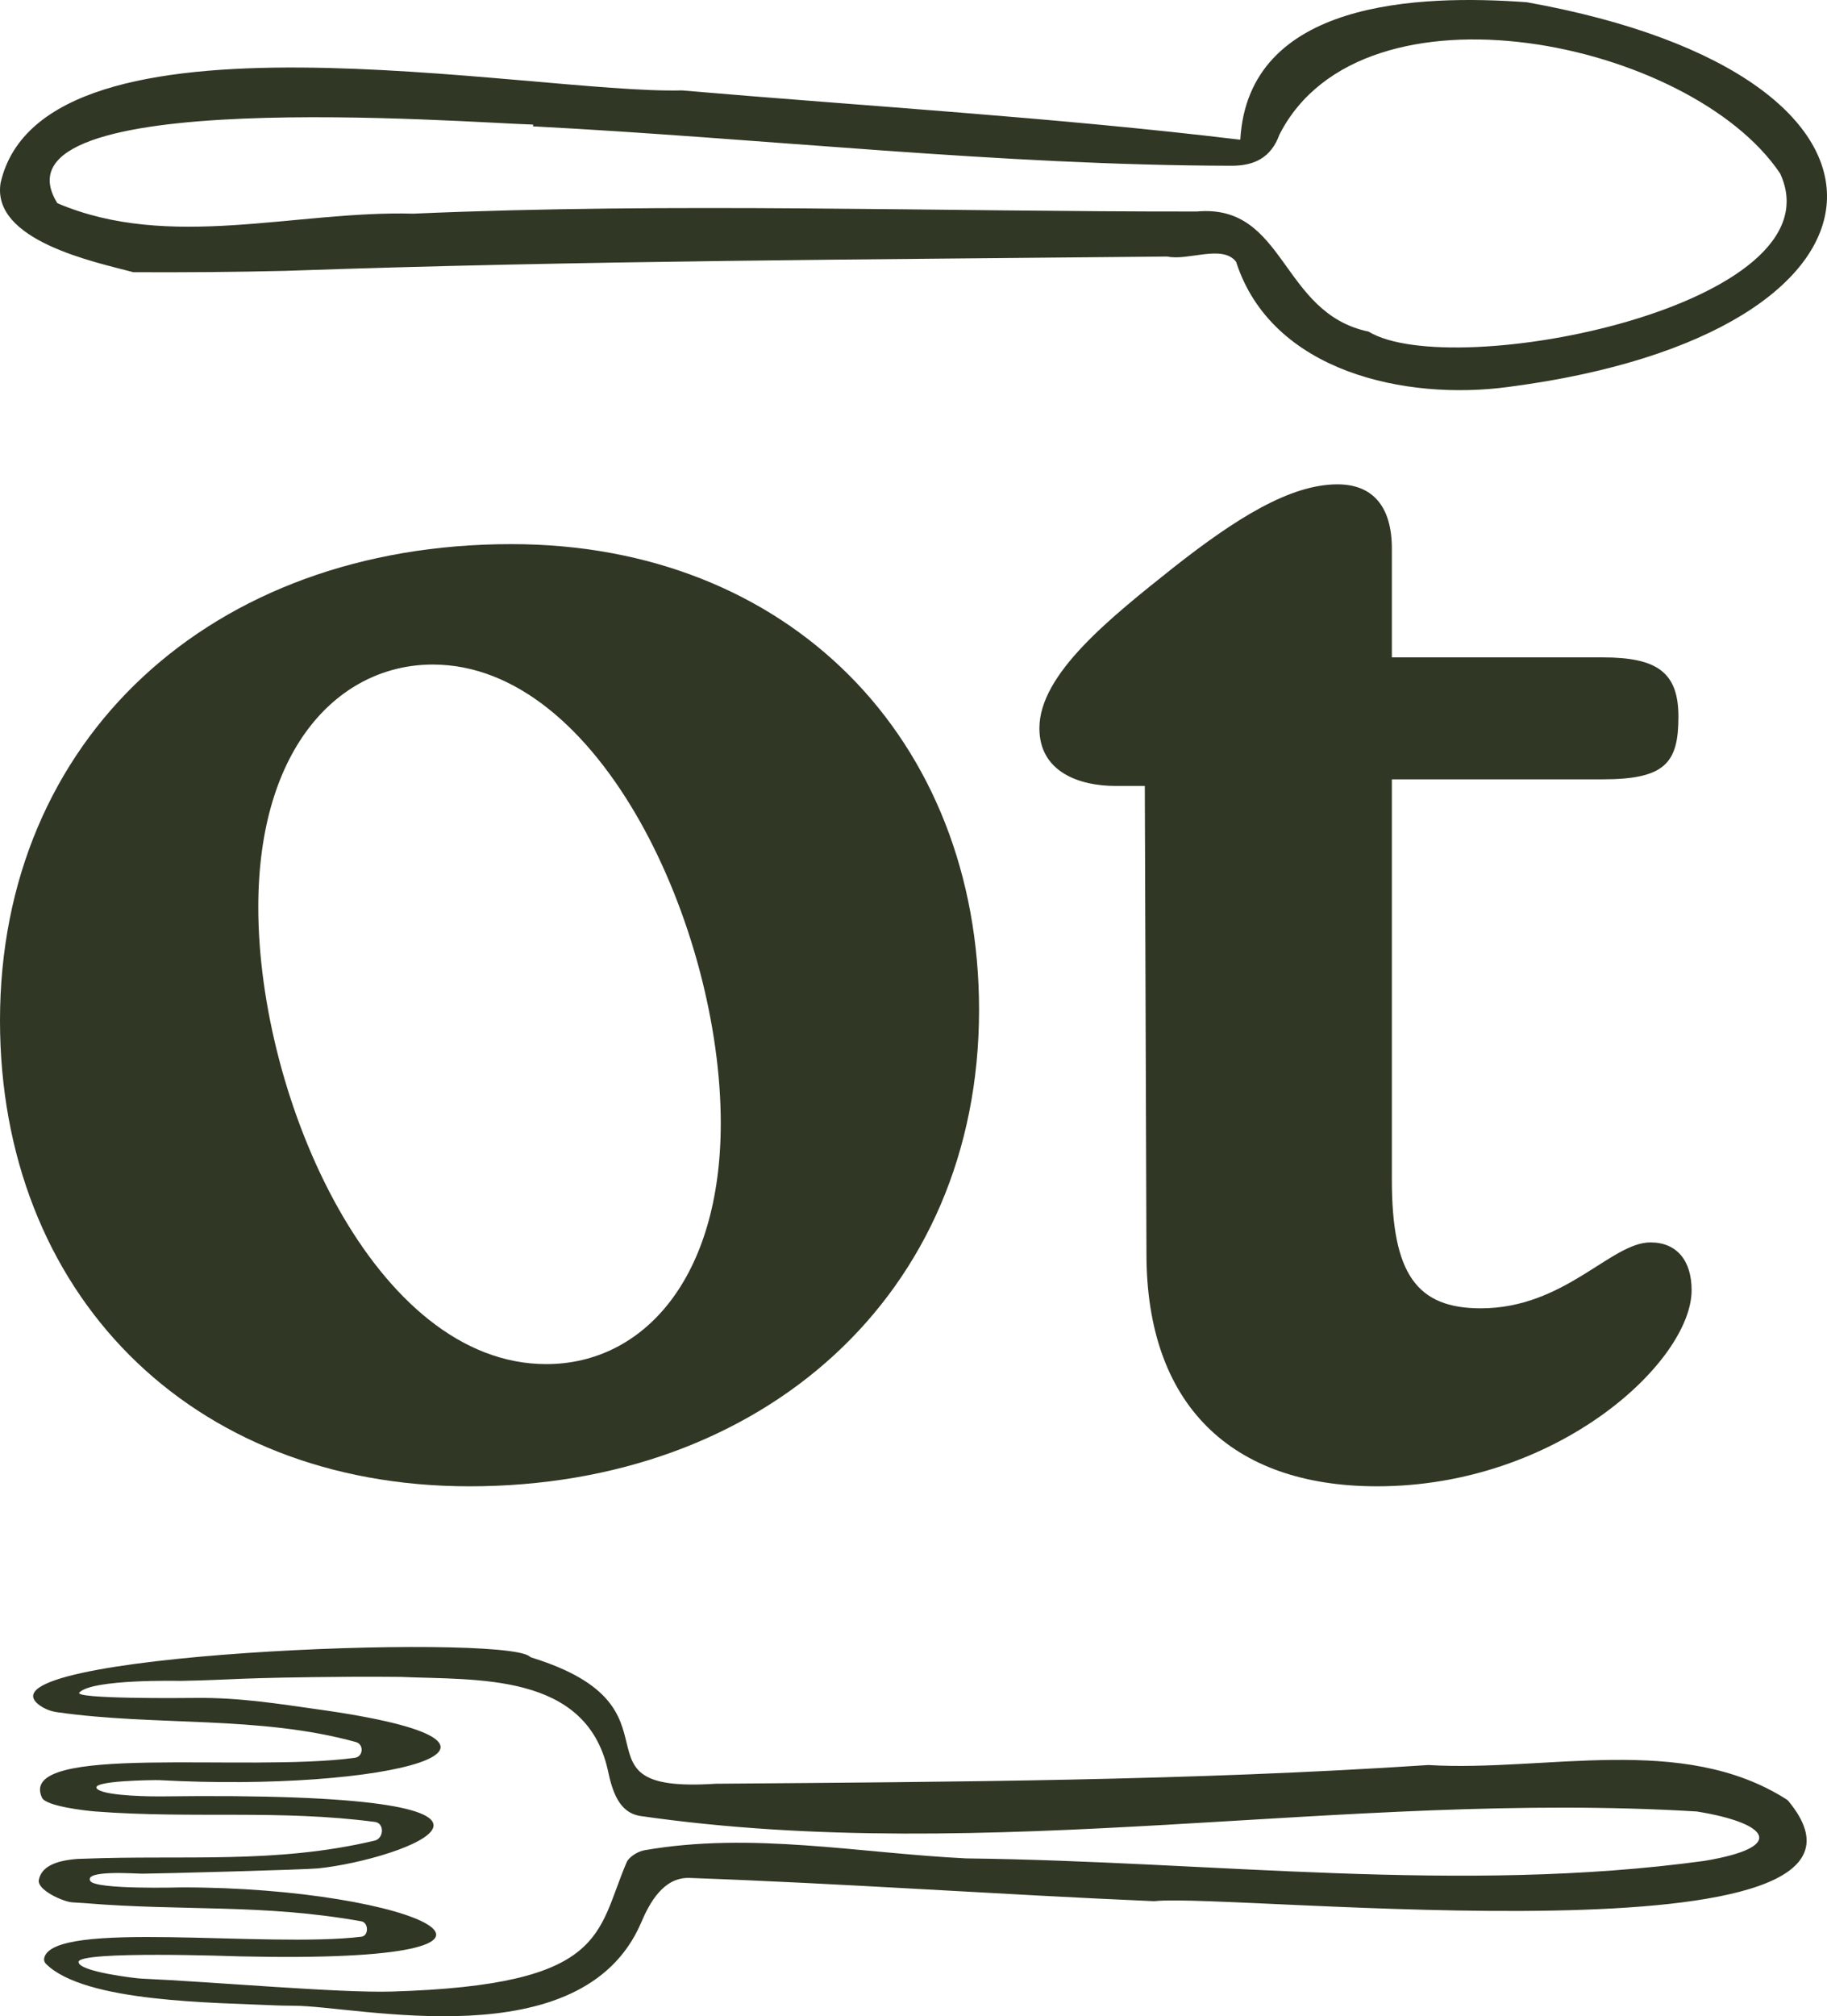
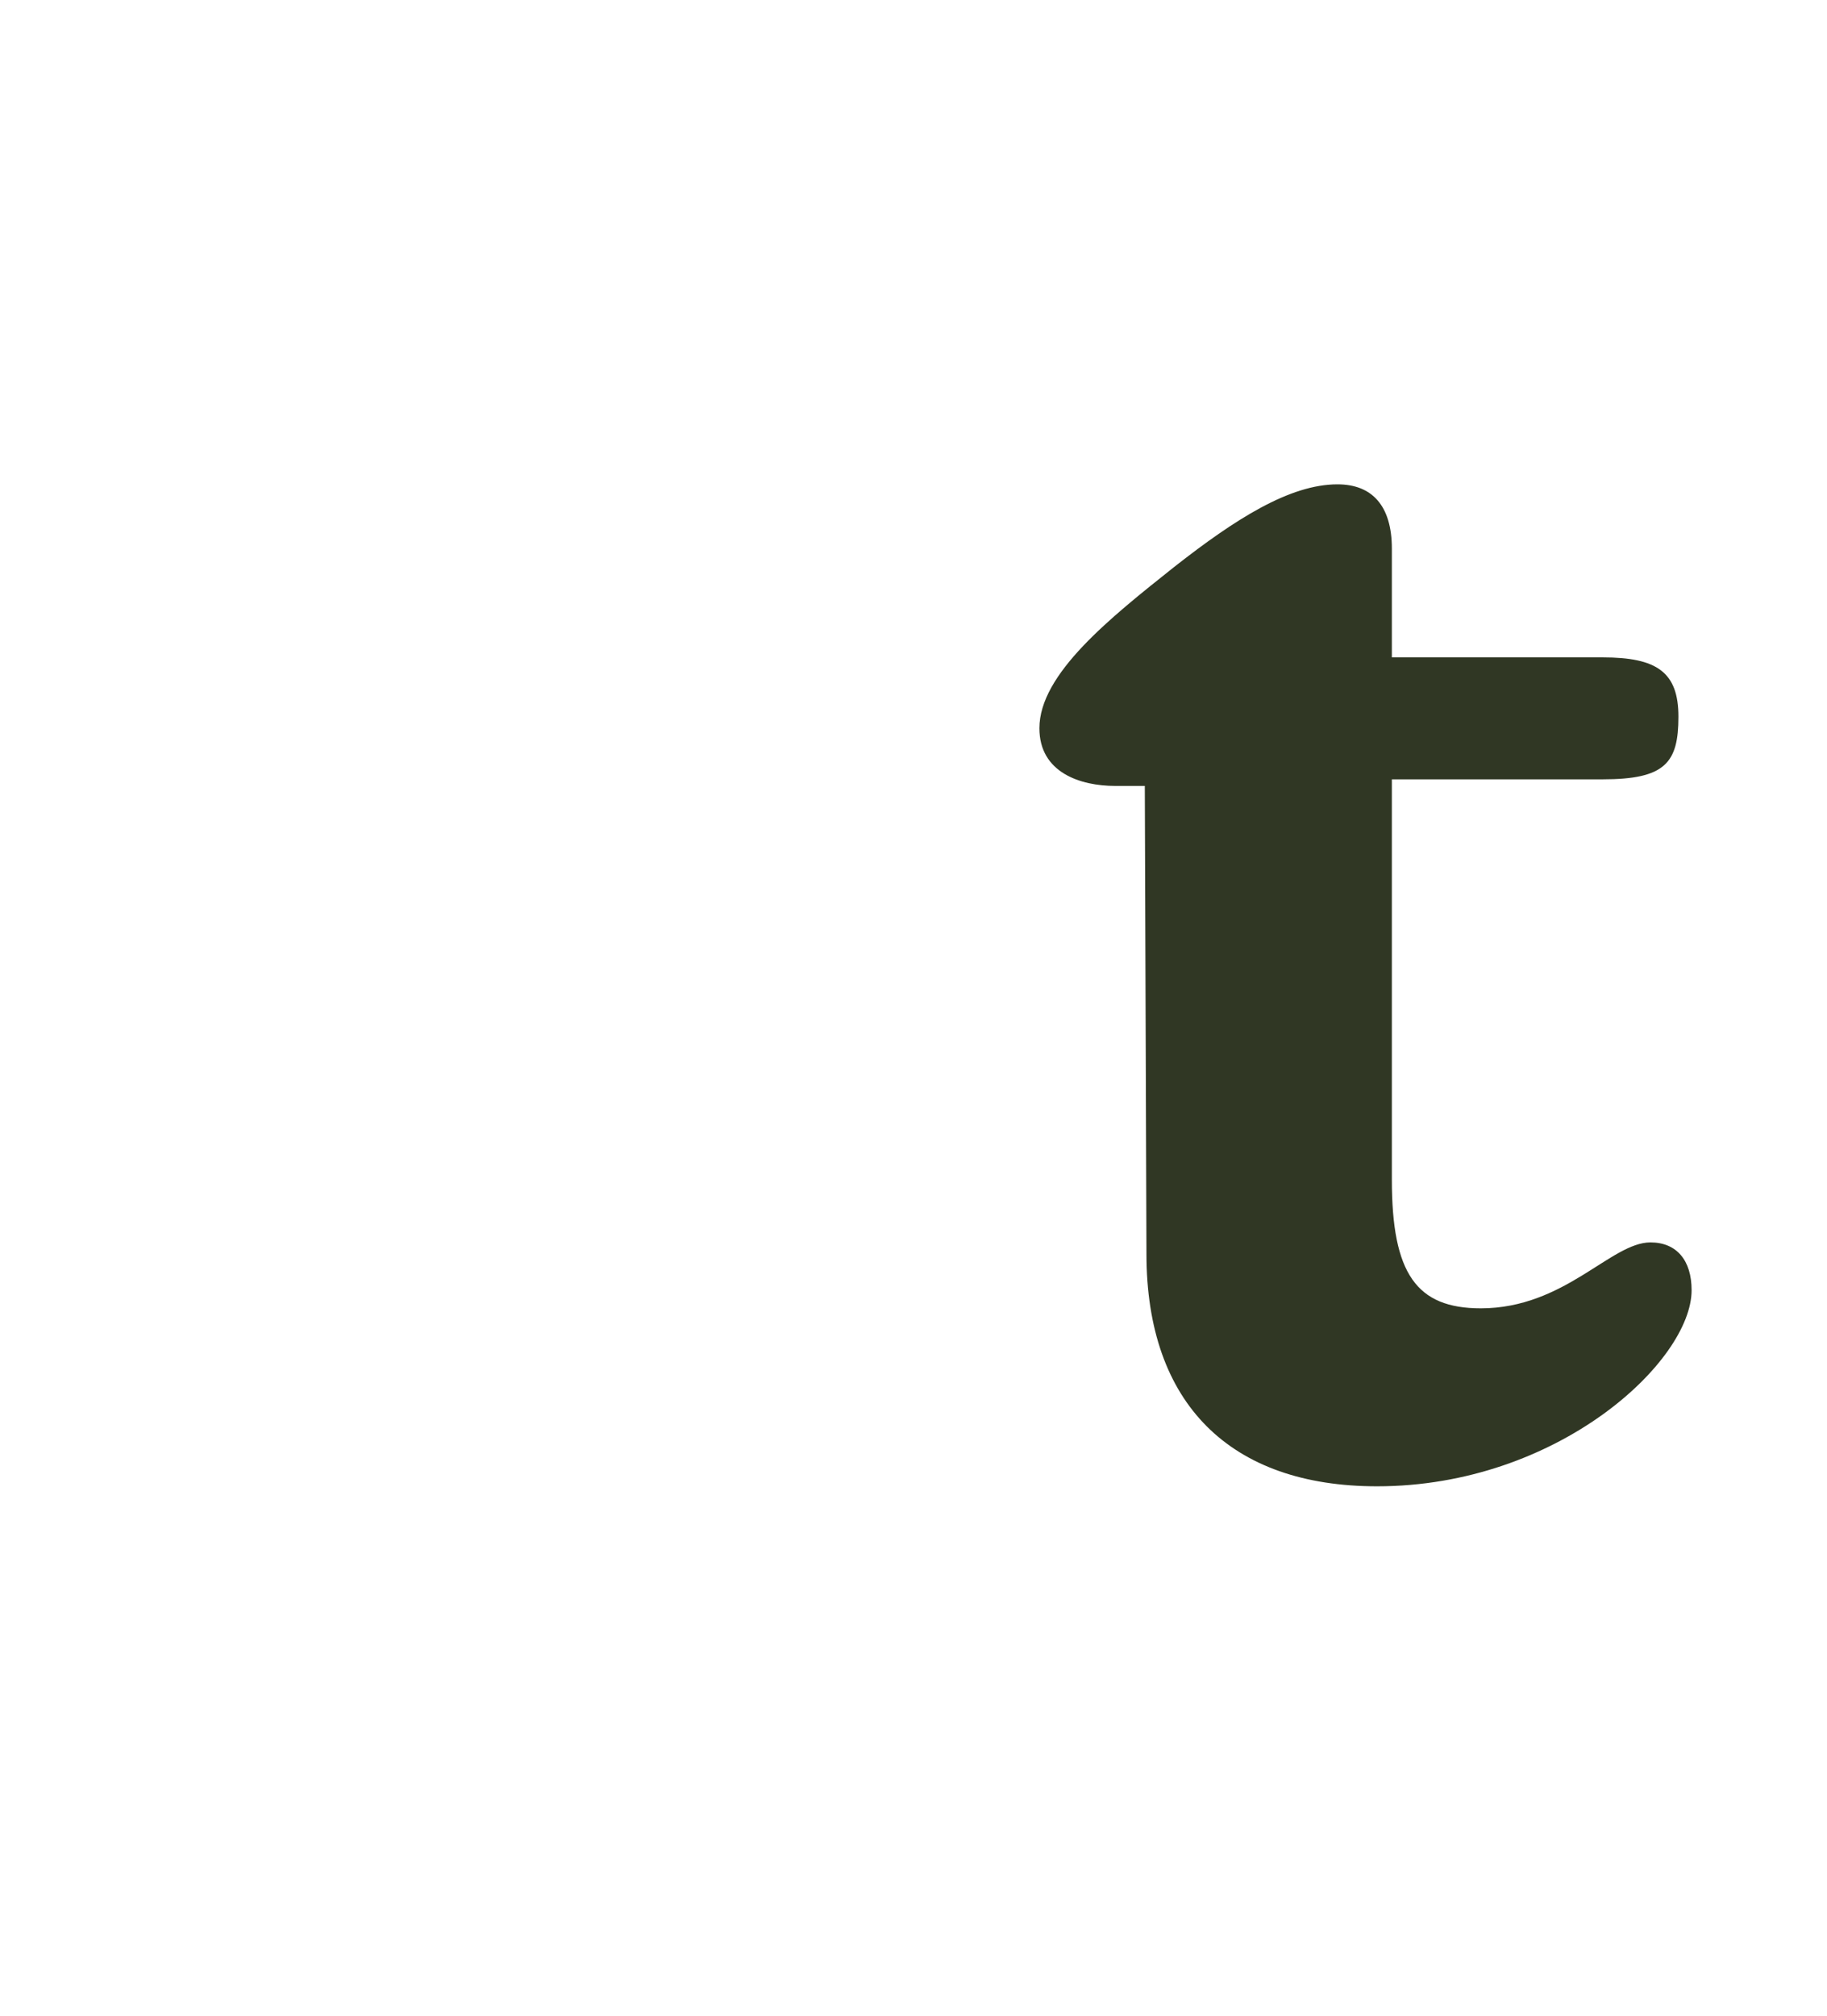
<svg xmlns="http://www.w3.org/2000/svg" id="Layer_2" viewBox="0 0 419.26 462.417">
  <g id="Components">
    <g id="_6ed7e3bc-d1ea-4585-aa00-452d94d97bc2_10">
-       <path d="M350.368.512c95.317,17.095,89.653,76.018-4.152,88.219-23.454,3.196-54.384-3.314-62.555-28.687-3.137-4.073-10.968-.178-15.784-1.208-67.451.679-134.906.91-202.323,3.283-11.64.279-23.287.367-34.93.311C21.72,60.081-2.038,55.193.14,41.937,9.99-1.192,121.692,21.613,156.469,20.737c42.693,3.654,85.623,6.194,128.151,11.307C286.458.062,325.565-1.294,350.368.512ZM13.16,46.604c25.775,10.985,54.603,1.665,81.698,2.398,59.905-2.616,119.847-.432,179.78-.491,20.434-1.857,19.183,23.324,39.405,27.536,19.312,11.736,108.565-6.044,94.45-36.278-20.409-30.36-95.748-46.38-114.882-8.914-1.956,5.379-5.83,7.117-10.802,7.162-53.579-.093-106.991-6.242-160.483-9.04.006-.135.013-.27.019-.405-14.758-.392-126.153-9.267-109.185,18.032Z" style="fill:#303724;" />
-       <path d="M0,234.054C0,169.471,48.459,124.793,117.343,124.793c63.677,0,107.331,44.679,107.331,106.824,0,65.395-49.661,109.262-116.943,109.262C43.252,340.878,0,296.199,0,234.054ZM125.353,312.852c22.428,0,40.049-19.903,40.049-55.24,0-44.679-27.633-105.2-66.081-105.2-21.226,0-40.049,18.685-40.049,55.647,0,44.273,26.834,104.793,66.081,104.793Z" style="fill:#303724;" />
      <path d="M263.089,287.587l-.378-107.338h-6.803c-7.937,0-17.386-3.024-17.386-13.229,0-12.473,16.252-25.323,30.992-37.04,13.984-10.96,26.457-18.898,37.417-18.898,7.937,0,12.473,4.913,12.473,14.74v24.945h48.378c12.472,0,17.385,3.402,17.385,13.607,0,10.582-3.023,14.362-17.385,14.362h-48.378v91.842c0,21.544,5.669,29.48,20.409,29.48,19.276,0,29.858-15.118,38.929-15.118,6.047,0,9.449,4.158,9.449,10.96,0,16.253-30.614,44.977-72.189,44.977-33.638,0-52.913-18.898-52.913-53.291Z" style="fill:#303724;" />
-       <path d="M82.922,440.645c-22.595-4.042-41.028-2.303-63.415-4.165-.059-.005-1.563-.102-2.938-.187-2.016-.124-8.122-2.812-7.656-5.158.561-2.823,3.447-4.407,8.912-4.803.045-.003,1.252-.04,1.297-.041,23.381-.902,43.957,1.242,66.835-4.144,2.17-.511,2.297-4.008.09-4.296-22.104-2.883-41.509-.685-64.153-2.397-2.104-.159-11.334-1.187-12.255-3.154-5.932-12.664,46.88-5.749,71.806-9.156,1.937-.265,2.108-3.095.22-3.616-22.226-6.131-45.856-3.595-68.585-6.845-1.406-.201-2.761-.711-3.933-1.541-16.561-11.743,105.724-16.583,112.366-11.255.152.122.32.222.503.279,37.206,11.526,6.865,31.232,42.195,28.931.032-.002.065-.003.097-.004,54.492-.437,108.97-.686,163.343-4.283.07-.005.139-.005.209-.001,26.831,1.597,58.231-7.369,82.121,7.886.159.102.304.229.426.376,31.788,38.316-127.849,21.012-145.375,22.945-.091.01-.181.014-.272.01-35.569-1.522-71.1-4.067-106.683-5.334-5.802-.087-8.989,5.587-11.018,10.41-13.574,31.277-65.182,18.892-79.618,18.907-1.22.001-3.675-.06-4.064-.079-14.006-.665-43.979-.645-52.839-9.542-.331-.333-.498-.814-.401-1.281,1.854-8.934,50.864-2.275,72.805-4.929,1.706-.206,1.675-3.232-.018-3.535ZM32.273,453.775c16.691.746,45.672,3.334,57.575,2.98,49.67-1.474,46.943-13.397,53.985-29.716.047-.109.102-.215.17-.311.846-1.182,2.54-2.151,3.955-2.396,24.54-4.266,49.213.686,73.761,1.883,56.318.648,113.351,8.216,169.36.575,19.222-3.182,14.725-8.668-1.594-11.318-.06-.01-.121-.017-.182-.02-80.545-4.874-162.089,12.637-242.582,1.005-4.596-.861-6.188-5.393-7.269-10.627-5.094-22.3-30.024-20.471-47.457-21.238-.093-.004-6.899-.062-10.77-.035-28.061.196-26.718.699-39.773.947-.294.006-20.216-.478-23.241,2.659-1.455,1.51,23.725,1.288,26.596,1.249,10.355-.14,20.204,1.529,27.38,2.514,59.915,8.228,16.123,19.157-35.636,16.342-.812-.044-16.672.07-14.175,2.08,2.055,1.654,13.379,1.663,14.368,1.649,99.535-1.316,55.575,14.548,36.219,16.51-2.967.301-36.993,1.211-40.332,1.213-1.663.001-13.382-.898-11.916,1.669,1.164,2.038,20.733,1.474,21.021,1.474,53.506-.029,92.739,17.642,13.275,15.82-.942-.022-36.933-1.339-36.986,1.272-.046,2.266,13.306,3.777,14.247,3.819Z" style="fill:#303724;" />
    </g>
  </g>
</svg>